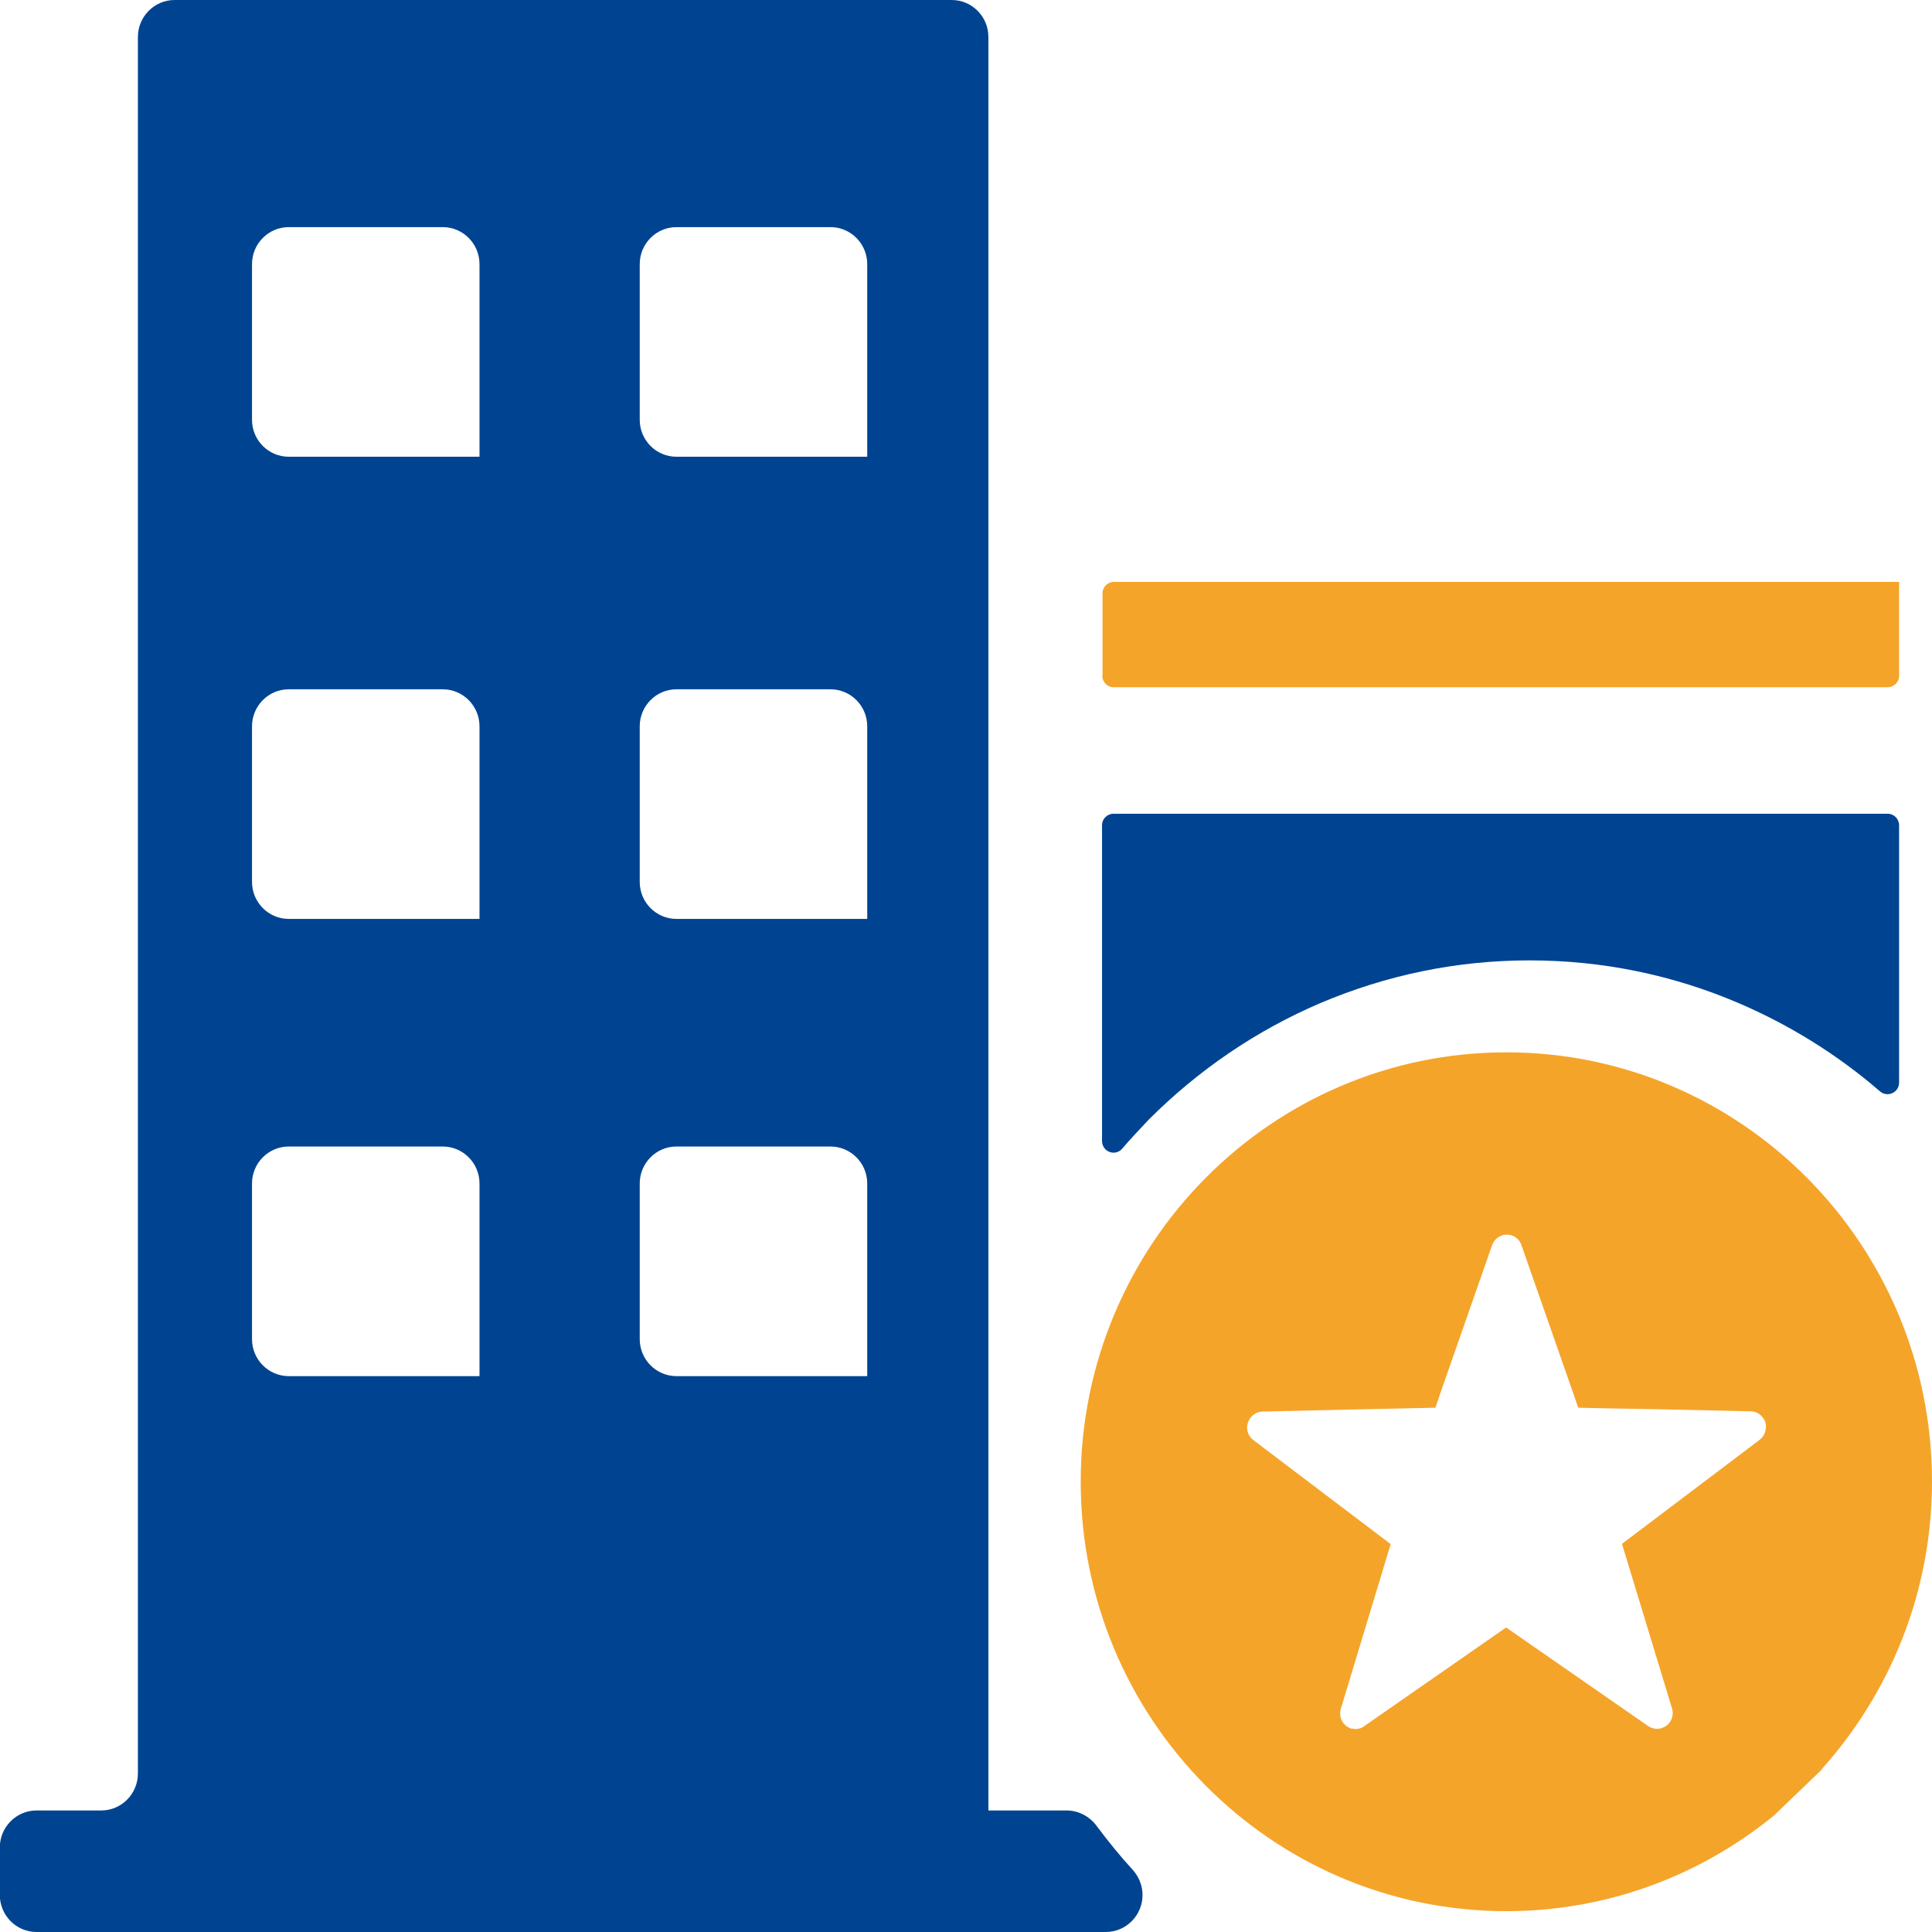
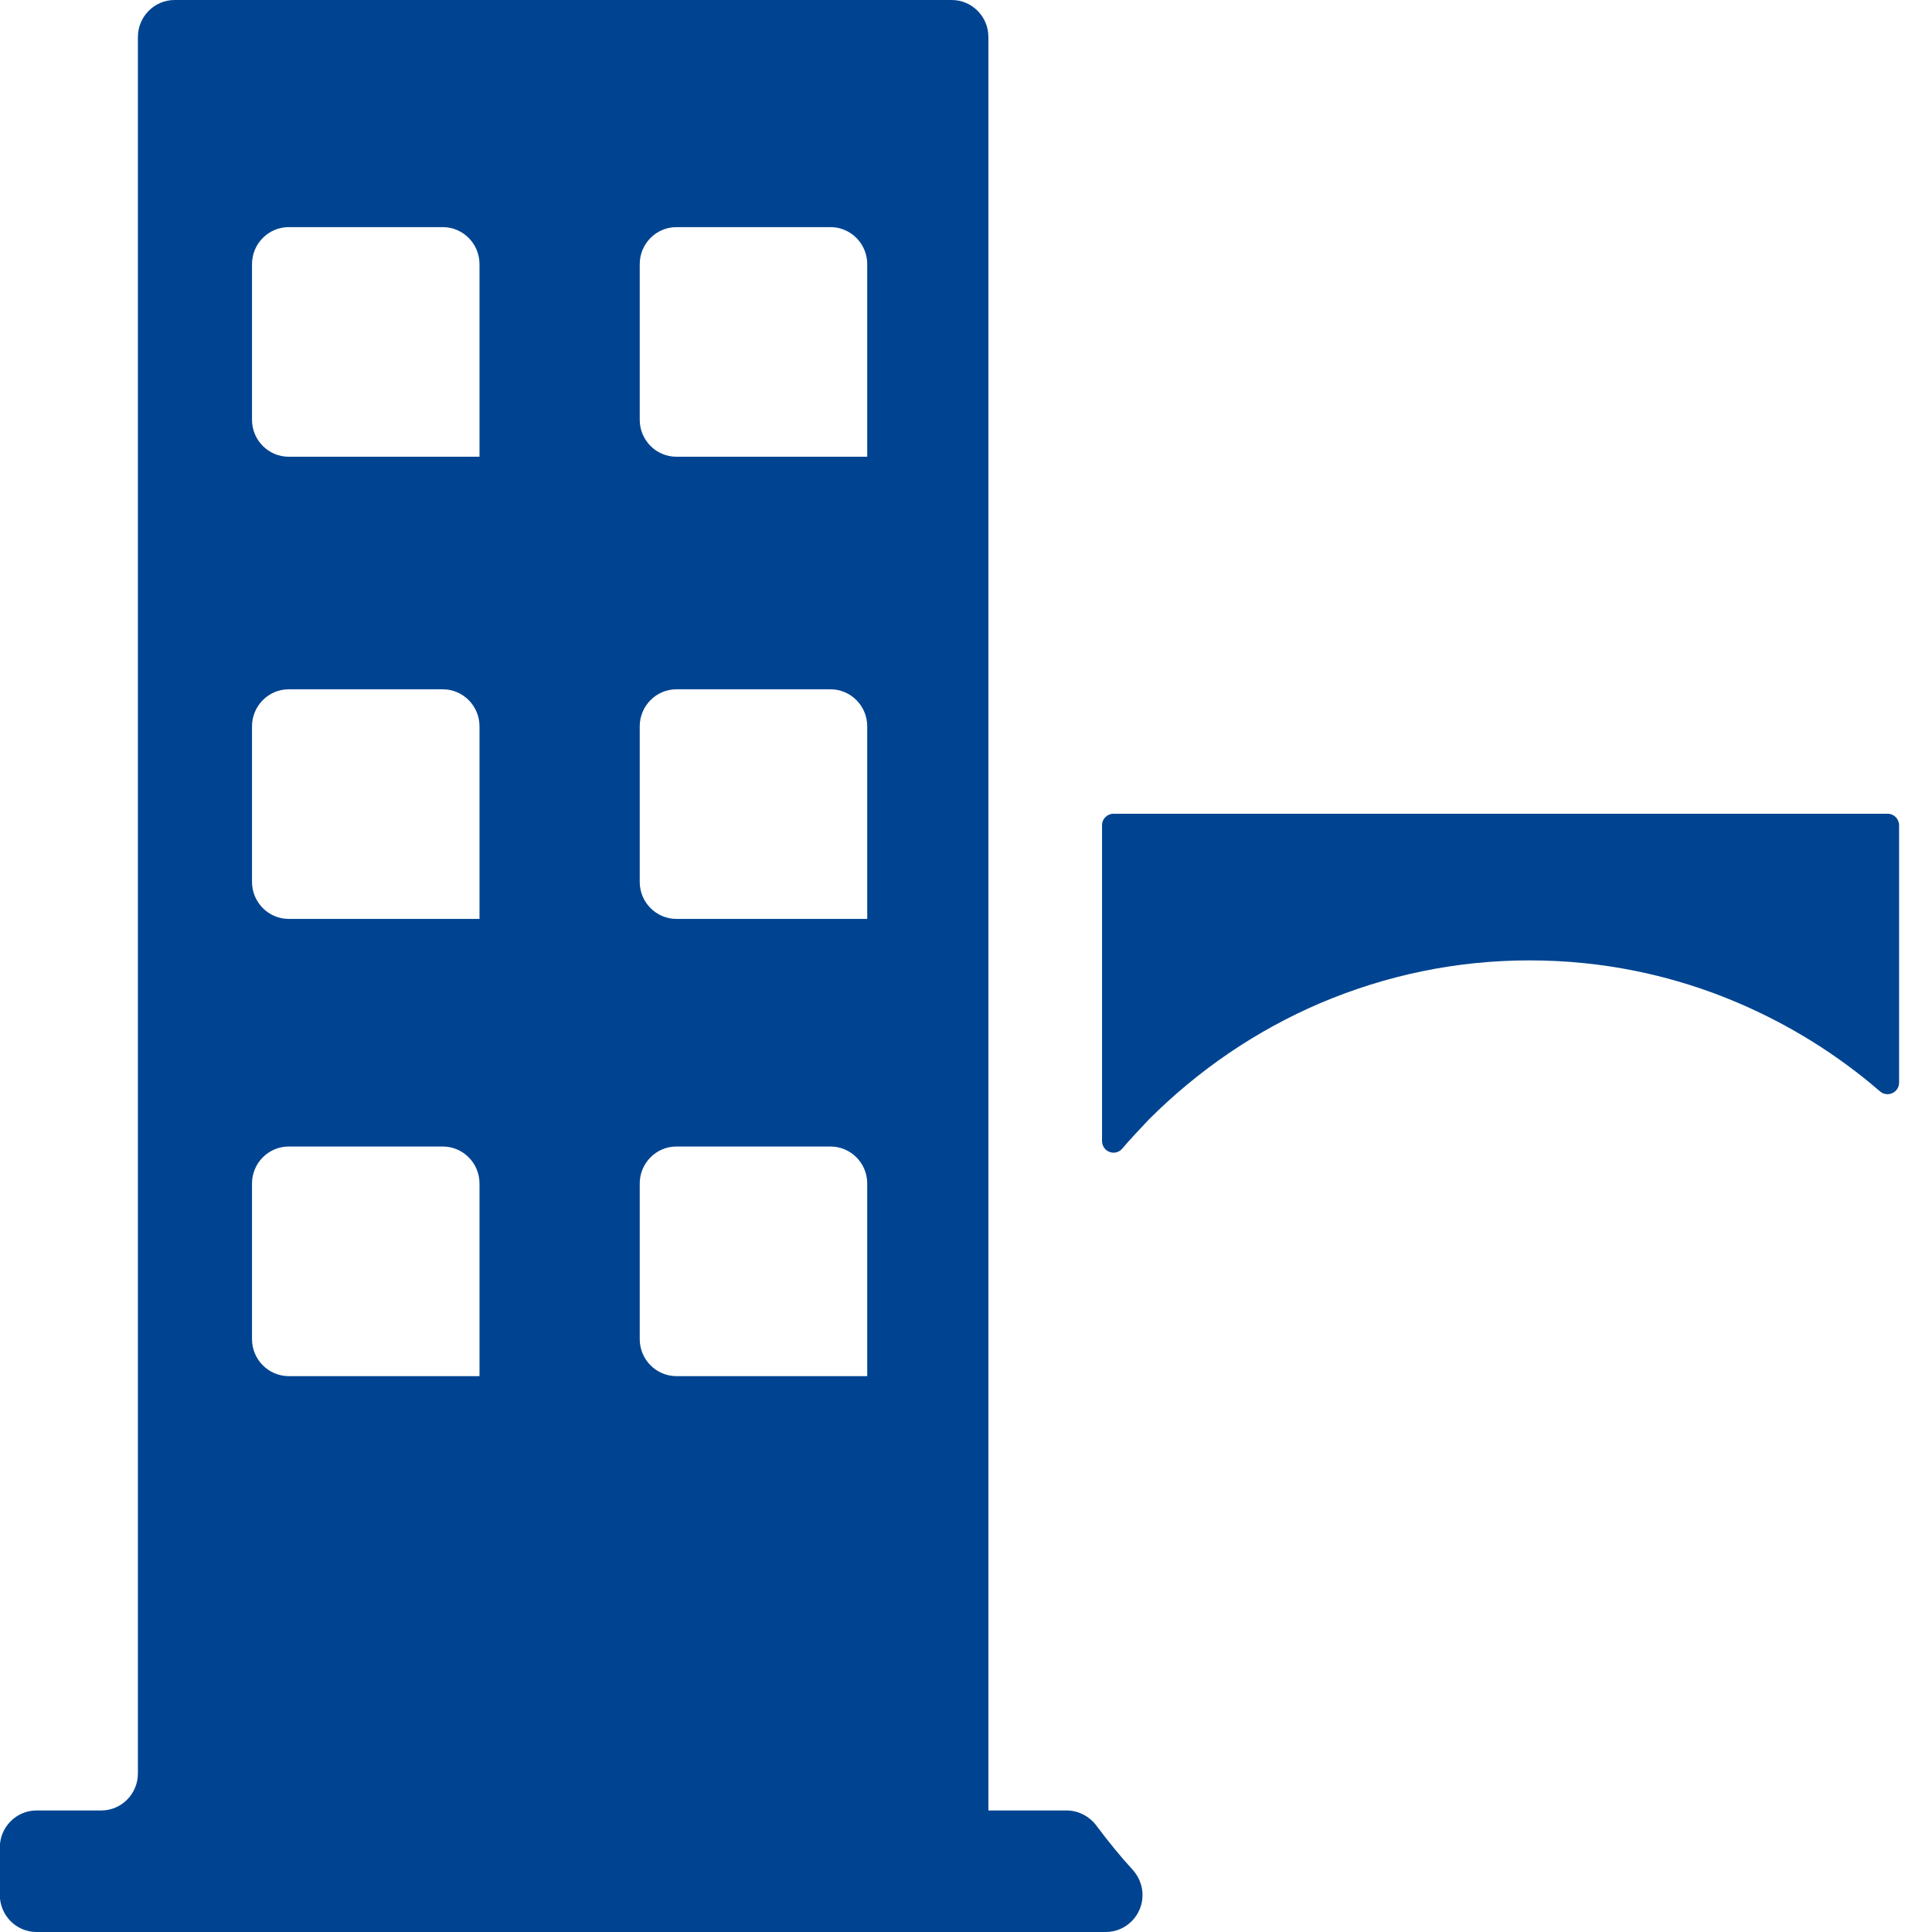
<svg xmlns="http://www.w3.org/2000/svg" width="32px" height="32px" viewBox="0 0 32 32" version="1.1">
  <title>jde-sub-enter-clicked</title>
  <g id="埃林哲蓝色版" stroke="none" stroke-width="1" fill="none" fill-rule="evenodd">
    <g id="3.2实施服务-JDE" transform="translate(-828, -1892)">
      <g id="jde-sub-enter-clicked" transform="translate(827.997, 1892)">
-         <path d="M24.953,17.43 C21.06,17.43 17.903,20.616 17.903,24.542 C17.903,28.468 21.06,31.655 24.953,31.655 C26.632,31.655 28.172,31.06 29.384,30.072 L29.399,30.058 L30.172,29.315 C30.176,29.311 30.179,29.307 30.179,29.3 C31.31,28.037 32.003,26.37 32.003,24.538 C32.003,20.616 28.846,17.43 24.953,17.43 Z M29.148,23.848 L26.868,25.571 L27.697,28.297 C27.73,28.405 27.69,28.52 27.601,28.587 C27.557,28.616 27.502,28.635 27.45,28.635 C27.402,28.635 27.347,28.62 27.303,28.59 L24.949,26.956 L22.599,28.59 C22.577,28.609 22.555,28.616 22.529,28.628 C22.522,28.631 22.511,28.628 22.503,28.631 C22.485,28.635 22.47,28.639 22.456,28.639 C22.441,28.639 22.419,28.635 22.4,28.631 C22.393,28.631 22.382,28.631 22.374,28.628 C22.349,28.62 22.327,28.605 22.304,28.59 C22.216,28.524 22.179,28.409 22.212,28.301 L23.037,25.575 L20.761,23.851 C20.673,23.785 20.636,23.669 20.673,23.562 C20.71,23.458 20.802,23.38 20.916,23.38 L22.378,23.346 L23.236,23.328 L23.605,23.32 L23.778,23.316 L23.866,23.057 L24.717,20.624 C24.754,20.52 24.85,20.449 24.96,20.449 C25.071,20.449 25.166,20.516 25.203,20.624 L26.054,23.057 L26.143,23.316 L26.316,23.32 L26.68,23.328 L27.111,23.335 L27.539,23.343 L29.001,23.376 C29.111,23.376 29.207,23.454 29.244,23.558 C29.27,23.662 29.236,23.781 29.148,23.848 Z M18.26,11.19 C18.26,11.298 18.345,11.383 18.448,11.383 L31.266,11.383 C31.373,11.383 31.458,11.298 31.458,11.194 L31.458,9.638 L18.455,9.638 C18.348,9.638 18.264,9.723 18.264,9.827 L18.264,11.19 L18.26,11.19 Z" id="Fill-1" fill="#F5A42A" />
        <path d="M18.164,30.239 C18.047,30.084 17.866,29.987 17.671,29.987 L16.374,29.987 L16.374,0.613 C16.374,0.275 16.102,0 15.767,0 L2.895,0 C2.56,0 2.287,0.275 2.287,0.613 L2.287,29.374 C2.287,29.712 2.015,29.987 1.68,29.987 L0.608,29.987 C0.273,29.987 0,30.262 0,30.6 L0,31.387 C0,31.725 0.273,32 0.608,32 L18.319,32 C18.654,32 18.927,31.725 18.927,31.387 C18.927,31.235 18.868,31.086 18.765,30.971 C18.551,30.737 18.352,30.492 18.164,30.239 Z M7.945,22.793 L4.785,22.793 C4.45,22.793 4.177,22.518 4.177,22.18 L4.177,19.602 C4.177,19.265 4.45,18.99 4.785,18.99 L7.337,18.99 C7.672,18.99 7.945,19.265 7.945,19.602 L7.945,22.793 Z M7.945,15.22 L4.785,15.22 C4.45,15.22 4.177,14.945 4.177,14.607 L4.177,12.03 C4.177,11.692 4.45,11.417 4.785,11.417 L7.337,11.417 C7.672,11.417 7.945,11.692 7.945,12.03 L7.945,15.22 Z M7.945,7.565 L4.785,7.565 C4.45,7.565 4.177,7.291 4.177,6.953 L4.177,4.375 C4.177,4.037 4.45,3.762 4.785,3.762 L7.337,3.762 C7.672,3.762 7.945,4.037 7.945,4.375 L7.945,7.565 Z M14.367,22.793 L11.207,22.793 C10.871,22.793 10.599,22.518 10.599,22.18 L10.599,19.602 C10.599,19.265 10.871,18.99 11.207,18.99 L13.759,18.99 C14.094,18.99 14.367,19.265 14.367,19.602 L14.367,22.793 Z M14.367,15.22 L11.207,15.22 C10.871,15.22 10.599,14.945 10.599,14.607 L10.599,12.03 C10.599,11.692 10.871,11.417 11.207,11.417 L13.759,11.417 C14.094,11.417 14.367,11.692 14.367,12.03 L14.367,15.22 Z M14.367,7.565 L11.207,7.565 C10.871,7.565 10.599,7.291 10.599,6.953 L10.599,4.375 C10.599,4.037 10.871,3.762 11.207,3.762 L13.759,3.762 C14.094,3.762 14.367,4.037 14.367,4.375 L14.367,7.565 Z M18.592,19.023 C18.735,18.856 18.883,18.7 19.034,18.54 C19.855,17.72 20.809,17.07 21.866,16.617 C22.967,16.149 24.131,15.907 25.336,15.907 C26.537,15.907 27.704,16.145 28.806,16.617 C29.653,16.981 30.441,17.471 31.141,18.076 C31.266,18.184 31.458,18.095 31.458,17.931 L31.458,13.671 C31.458,13.564 31.373,13.478 31.27,13.478 L18.448,13.478 C18.341,13.478 18.256,13.564 18.256,13.667 L18.256,18.897 C18.256,19.079 18.477,19.161 18.592,19.023 Z" id="Fill-3" fill="#004491" />
      </g>
    </g>
  </g>
</svg>